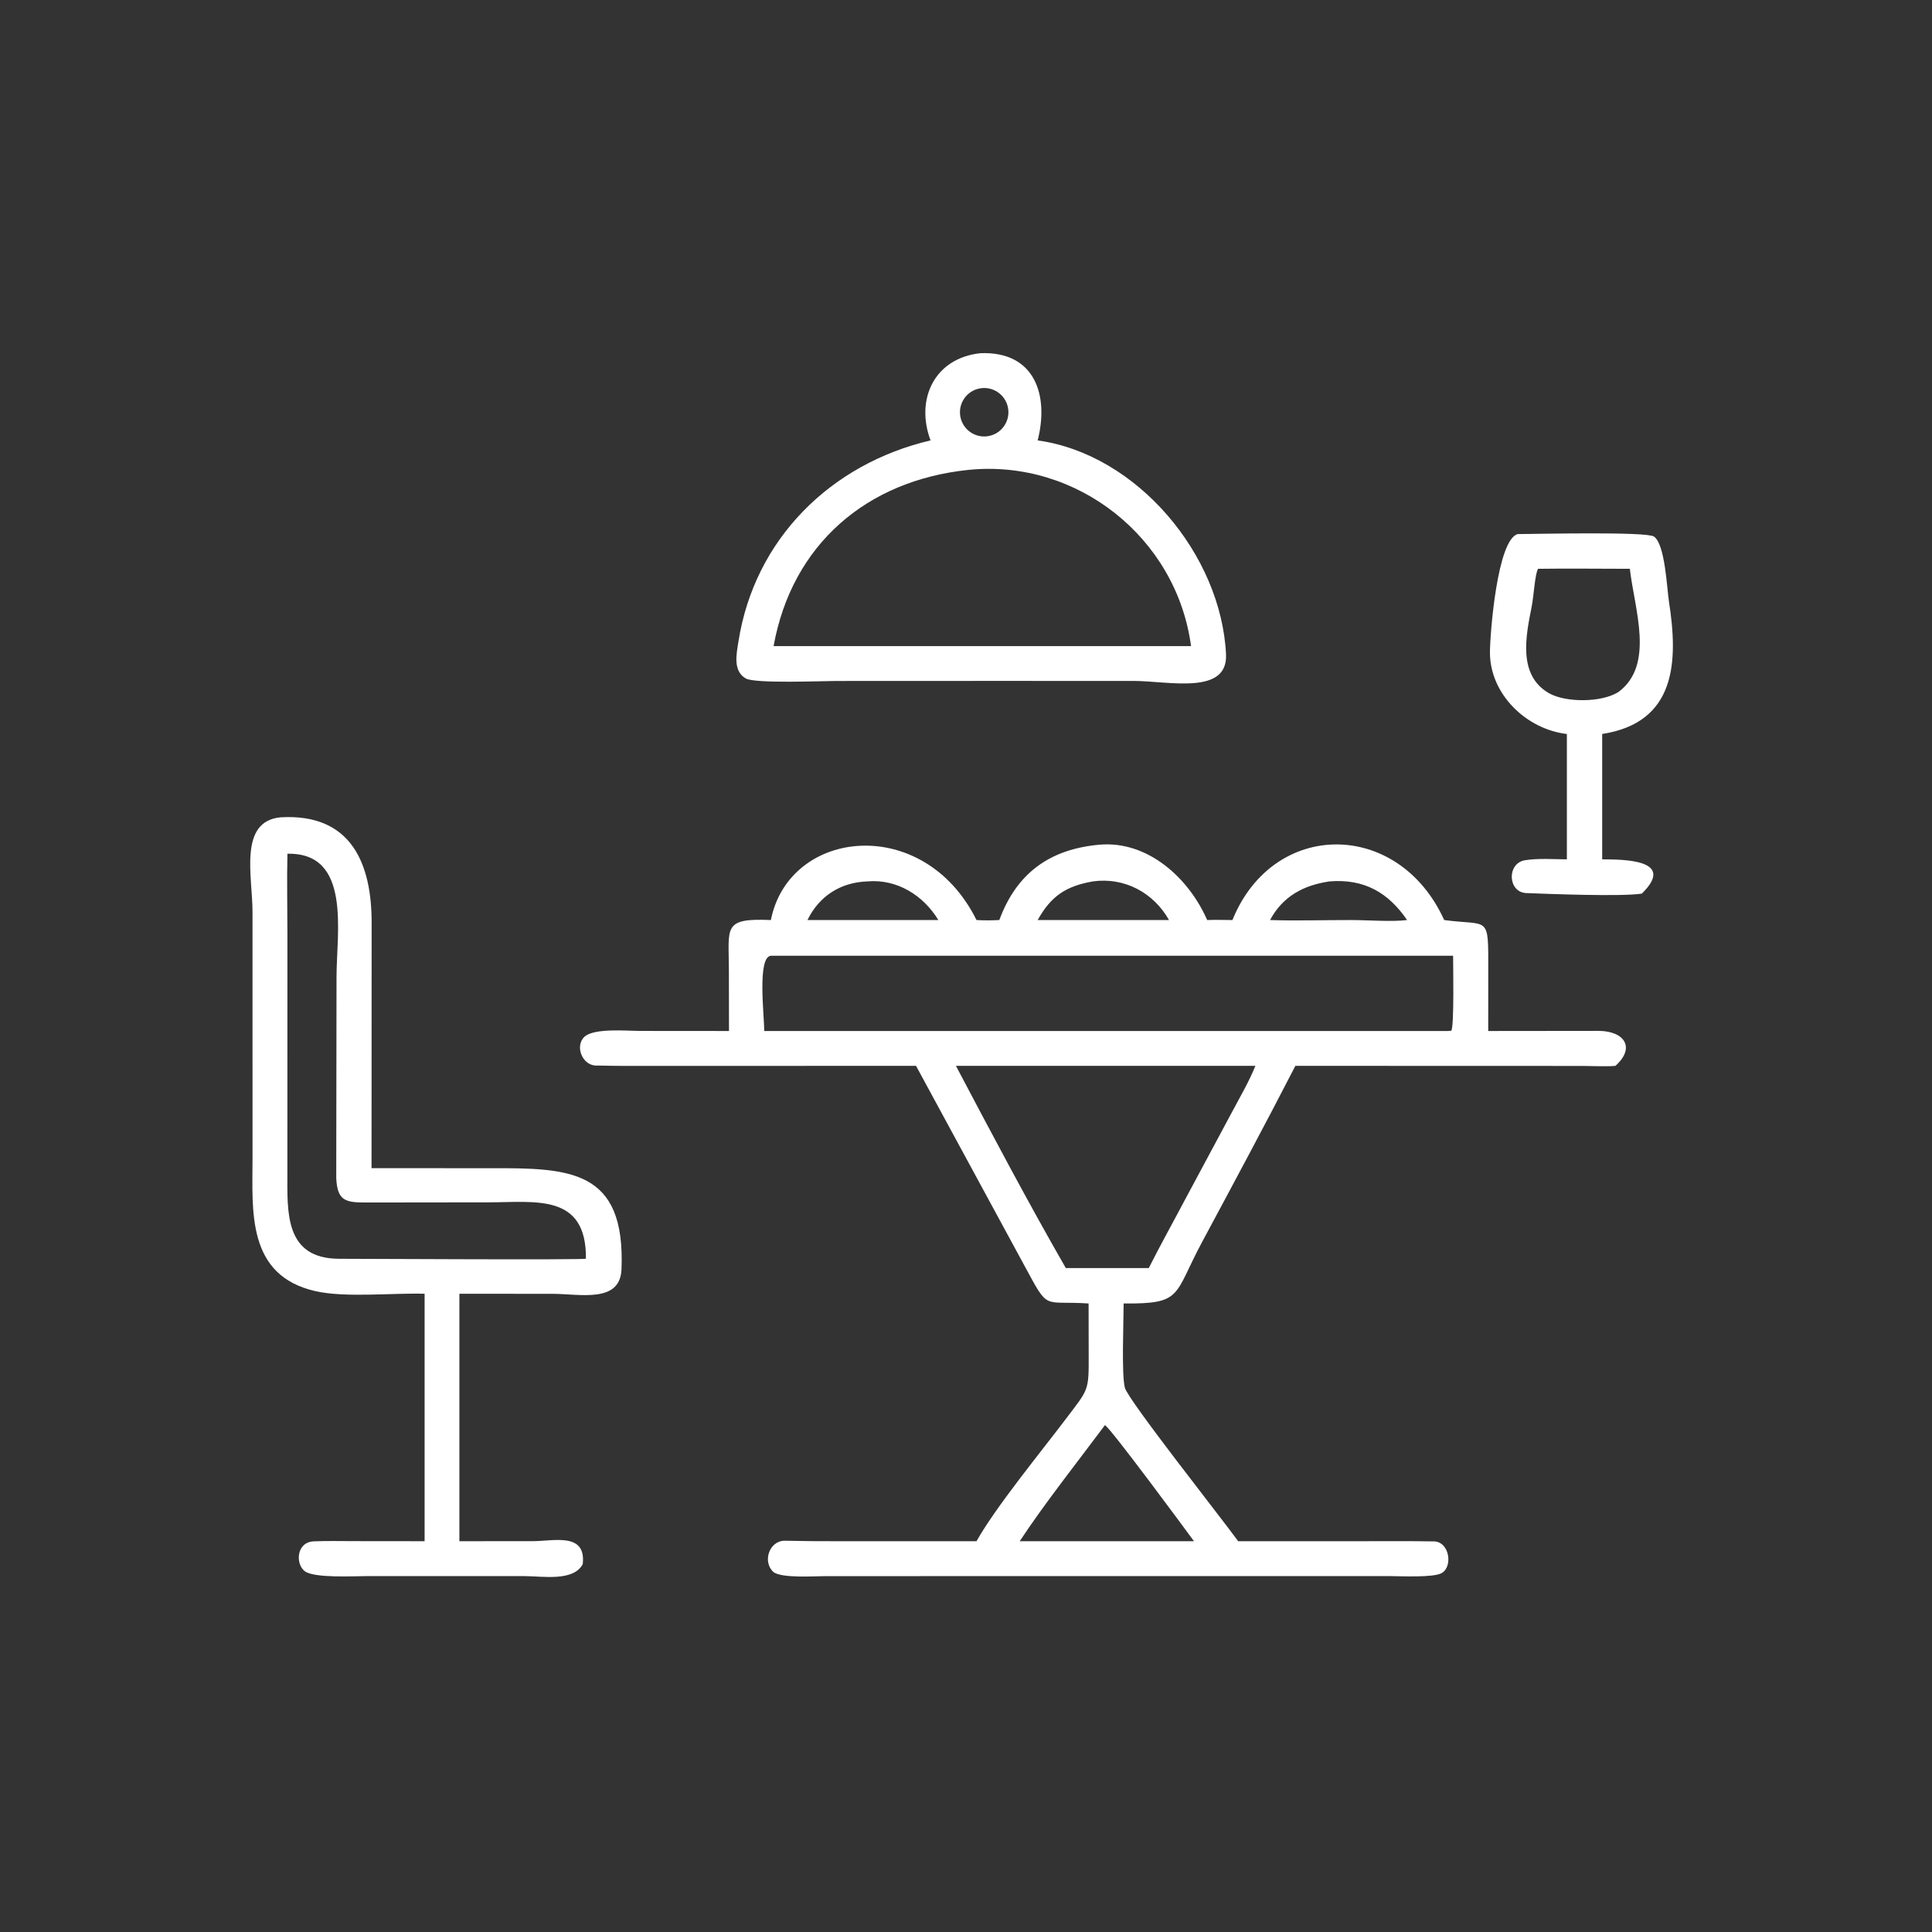
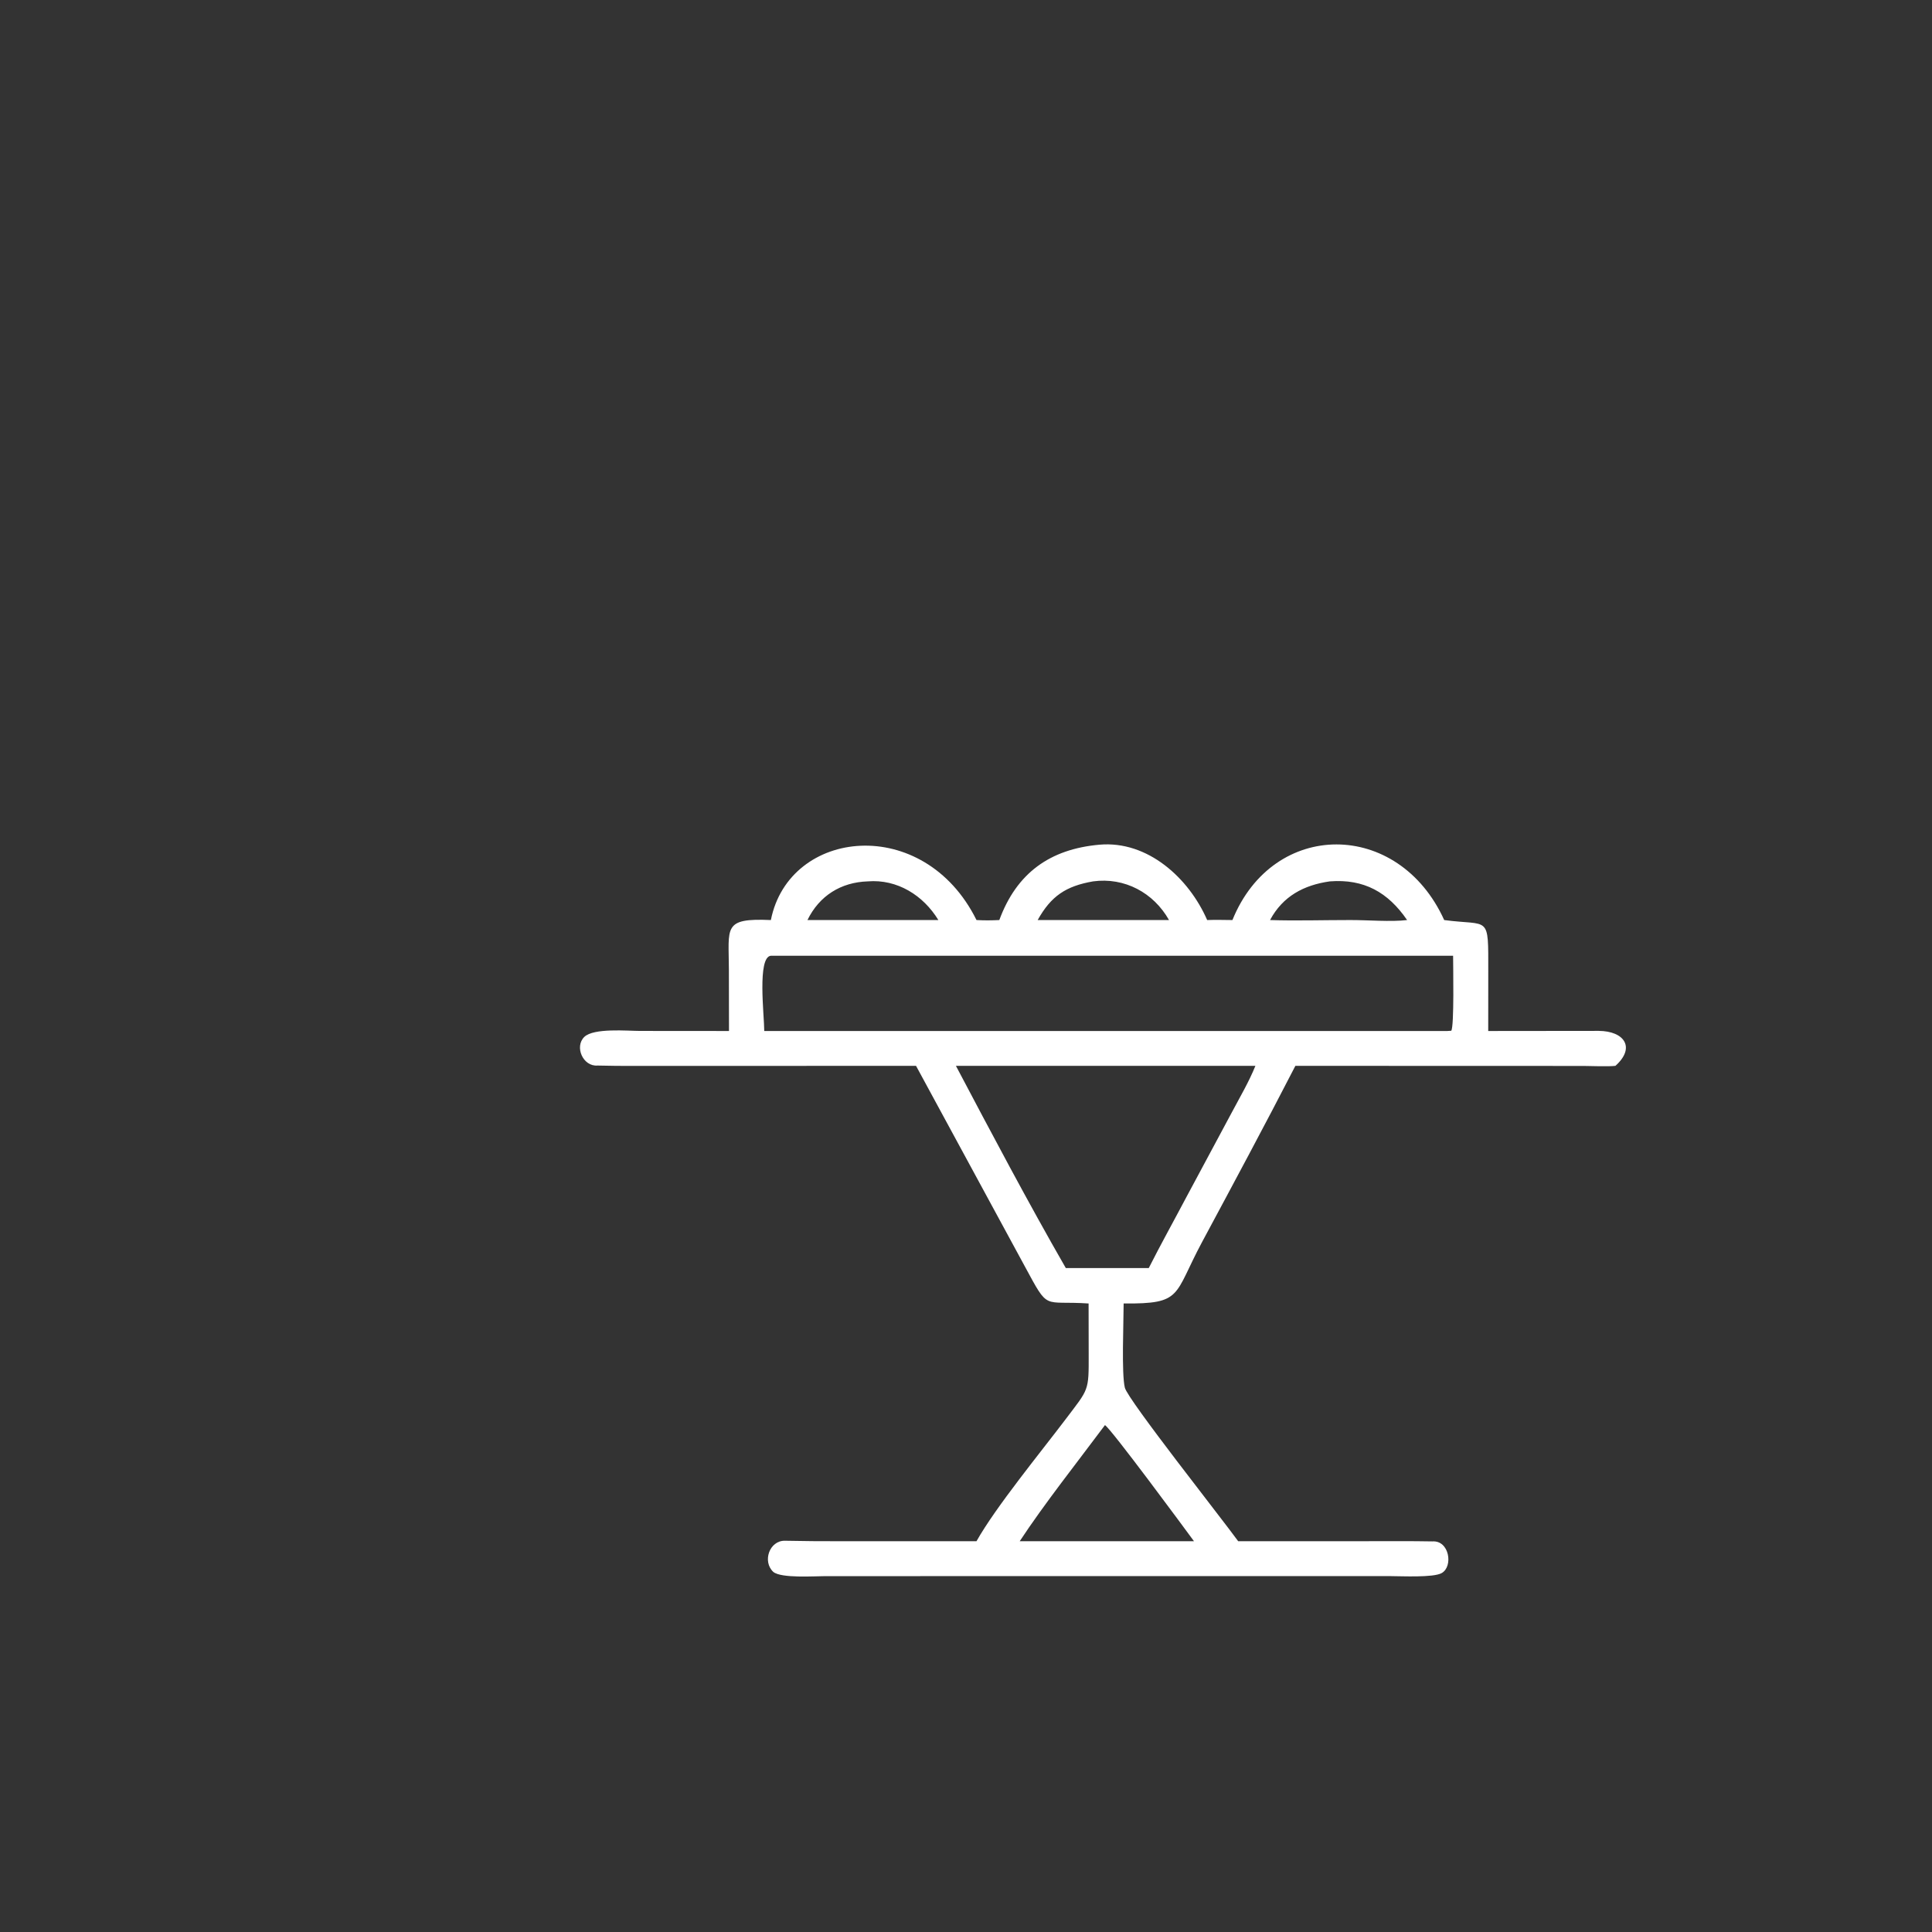
<svg xmlns="http://www.w3.org/2000/svg" viewBox="0 0 128.99 128.99" data-guides="{&quot;vertical&quot;:[],&quot;horizontal&quot;:[]}">
  <rect x="0" y="0" width="128.99" height="128.99" fill="#333333" stroke="none" />
  <defs />
-   <path fill="#ffffff" stroke="none" fill-opacity="1" stroke-width="1" stroke-opacity="1" id="tSvg1165883e562" title="Path 6" d="M62.128 29.404C61.092 26.622 62.417 23.893 65.475 23.58C69.128 23.45 70.041 26.425 69.28 29.404C75.935 30.329 81.533 37.048 81.855 43.679C81.989 46.445 78.006 45.462 75.666 45.462C72.358 45.462 69.049 45.462 65.74 45.461C62.431 45.462 59.121 45.463 55.812 45.465C54.913 45.465 50.409 45.652 49.793 45.298C48.914 44.793 49.174 43.649 49.303 42.83C50.372 36.007 55.441 30.972 62.128 29.404ZM65.393 25.937C64.513 26.112 63.945 26.969 64.124 27.847C64.304 28.726 65.163 29.29 66.04 29.107C66.912 28.924 67.473 28.072 67.294 27.199C67.116 26.327 66.266 25.762 65.393 25.937ZM64.647 31.373C57.872 32.078 52.879 36.334 51.649 43.136C56.672 43.136 61.696 43.136 66.719 43.136C70.986 43.136 75.253 43.136 79.52 43.136C78.552 35.888 71.896 30.631 64.647 31.373Z" />
-   <path fill="#ffffff" stroke="none" fill-opacity="1" stroke-width="1" stroke-opacity="1" id="tSvg1667d2c138b" title="Path 7" d="M104.612 49.005C101.9 48.689 99.465 46.339 99.476 43.542C99.481 42.306 99.964 36.013 101.333 35.658C102.559 35.654 109.932 35.479 110.429 35.823C111.174 36.34 111.291 39.292 111.427 40.159C112.054 44.159 111.918 48.236 106.97 49.005C106.97 51.795 106.97 54.585 106.97 57.375C108.191 57.387 112.003 57.324 109.618 59.661C108.301 59.873 103.473 59.687 101.897 59.626C100.659 59.567 100.596 57.632 101.814 57.434C102.684 57.292 103.723 57.367 104.612 57.375C104.612 54.585 104.612 51.795 104.612 49.005ZM102.69 37.976C102.474 38.341 102.412 39.739 102.261 40.507C101.885 42.421 101.304 45.088 103.437 46.292C104.52 46.903 106.909 46.928 108.062 46.197C110.492 44.38 109.127 40.686 108.816 37.976C106.793 37.976 104.707 37.947 102.69 37.976Z" />
-   <path fill="#ffffff" stroke="none" fill-opacity="1" stroke-width="1" stroke-opacity="1" id="tSvg11d0389562d" title="Path 8" d="M28.349 86.378C26.219 86.312 23.057 86.66 21.05 86.201C16.466 85.152 16.854 80.874 16.86 77.33C16.86 71.846 16.859 66.362 16.859 60.878C16.857 58.501 15.914 54.837 18.733 54.568C23.492 54.288 24.82 57.721 24.812 61.623C24.81 67.079 24.808 72.537 24.806 77.993C27.424 77.994 30.043 77.995 32.662 77.995C38.024 77.979 41.766 78.04 41.494 84.746C41.401 87.034 38.714 86.382 36.877 86.382C34.808 86.38 32.739 86.379 30.671 86.378C30.671 91.885 30.671 97.392 30.671 102.899C32.307 102.898 33.943 102.897 35.579 102.896C37.003 102.892 39.144 102.297 38.907 104.43C38.276 105.613 36.224 105.227 34.965 105.228C31.451 105.229 27.936 105.229 24.422 105.23C23.616 105.229 20.985 105.376 20.351 104.904C19.72 104.435 19.767 102.953 20.961 102.907C21.785 102.875 22.705 102.889 23.577 102.894C25.168 102.896 26.759 102.897 28.349 102.899C28.349 97.392 28.349 91.885 28.349 86.378ZM19.19 57.001C19.149 58.751 19.189 60.627 19.189 62.389C19.189 67.686 19.188 72.984 19.187 78.281C19.186 80.926 18.989 84.025 22.637 84.043C24.01 84.043 38.954 84.127 39.119 84.037C39.162 79.647 35.732 80.274 32.59 80.275C29.841 80.278 27.093 80.282 24.344 80.285C23 80.286 22.521 80.104 22.449 78.659C22.456 74.179 22.462 69.699 22.468 65.219C22.468 62.269 23.483 56.905 19.19 57.001Z" />
  <path fill="#ffffff" stroke="none" fill-opacity="1" stroke-width="1" stroke-opacity="1" id="tSvg545034707e" title="Path 9" d="M66.719 61.427C67.872 58.295 70.091 56.691 73.406 56.396C76.626 56.111 79.376 58.626 80.597 61.427C81.144 61.405 81.733 61.422 82.283 61.427C85.013 54.686 93.372 54.705 96.422 61.427C99.469 61.832 99.364 61.013 99.364 64.876C99.363 66.195 99.362 67.515 99.361 68.835C101.819 68.832 104.277 68.83 106.735 68.827C108.445 68.836 109.22 69.939 107.854 71.161C107.34 71.219 106.293 71.17 105.728 71.167C99.314 71.165 92.9 71.163 86.486 71.161C84.461 75.096 82.352 79.02 80.258 82.921C78.335 86.504 78.989 87.062 75.02 87.027C75.02 88.232 74.871 91.734 75.101 92.651C75.304 93.461 81.626 101.453 82.667 102.899C85.571 102.898 88.475 102.898 91.379 102.898C92.798 102.897 94.206 102.886 95.634 102.912C96.765 102.832 97.039 104.582 96.254 105.027C95.701 105.34 93.54 105.23 92.89 105.23C86.648 105.229 80.406 105.228 74.164 105.228C67.801 105.229 61.437 105.23 55.074 105.231C54.372 105.232 52.172 105.384 51.634 104.952C50.883 104.262 51.368 102.845 52.411 102.868C53.651 102.895 54.854 102.901 56.081 102.9C59.119 102.9 62.158 102.899 65.196 102.899C66.474 100.621 69.523 96.905 71.147 94.755C72.701 92.699 72.694 92.913 72.686 90.384C72.684 89.265 72.682 88.146 72.68 87.027C69.583 86.82 70.059 87.573 68.427 84.558C66.004 80.092 63.581 75.627 61.159 71.161C54.893 71.163 48.628 71.165 42.362 71.166C41.537 71.166 40.76 71.164 39.897 71.141C38.922 71.221 38.343 69.882 39.009 69.232C39.637 68.62 41.889 68.829 42.719 68.83C44.703 68.831 46.687 68.833 48.671 68.835C48.669 67.476 48.667 66.117 48.664 64.759C48.661 61.899 48.234 61.289 51.467 61.427C52.687 55.291 61.682 54.335 65.196 61.427C65.763 61.457 66.149 61.452 66.719 61.427ZM57.932 58.845C56.142 58.905 54.702 59.804 53.91 61.427C55.545 61.427 57.18 61.427 58.815 61.427C60.093 61.427 61.371 61.427 62.65 61.427C61.645 59.778 59.905 58.684 57.932 58.845ZM72.978 58.845C71.169 59.161 70.177 59.819 69.28 61.427C71.013 61.427 72.746 61.427 74.479 61.427C75.669 61.427 76.859 61.427 78.049 61.427C77.019 59.601 75.082 58.559 72.978 58.845ZM88.786 58.845C87.045 59.091 85.644 59.838 84.795 61.427C86.477 61.485 88.427 61.425 90.137 61.427C91.328 61.422 92.853 61.56 93.945 61.427C92.674 59.573 91.072 58.669 88.786 58.845ZM51.467 63.81C50.546 63.903 51.025 67.788 51.025 68.835C66.228 68.835 81.431 68.835 96.634 68.835C96.721 68.829 96.808 68.823 96.894 68.818C97.097 68.523 97.017 64.46 97.016 63.81C81.833 63.81 66.65 63.81 51.467 63.81ZM63.822 71.161C66.182 75.629 68.641 80.284 71.159 84.662C73.005 84.662 74.851 84.662 76.697 84.662C77.488 83.095 78.371 81.512 79.194 79.953C80.208 78.061 81.223 76.169 82.238 74.278C82.777 73.262 83.39 72.223 83.817 71.161C77.152 71.161 70.487 71.161 63.822 71.161ZM73.773 95.147C71.961 97.575 69.709 100.424 68.082 102.899C70.11 102.899 72.137 102.899 74.164 102.899C76.015 102.899 77.866 102.899 79.716 102.899C79.064 102.009 74.2 95.416 73.773 95.147Z" />
</svg>